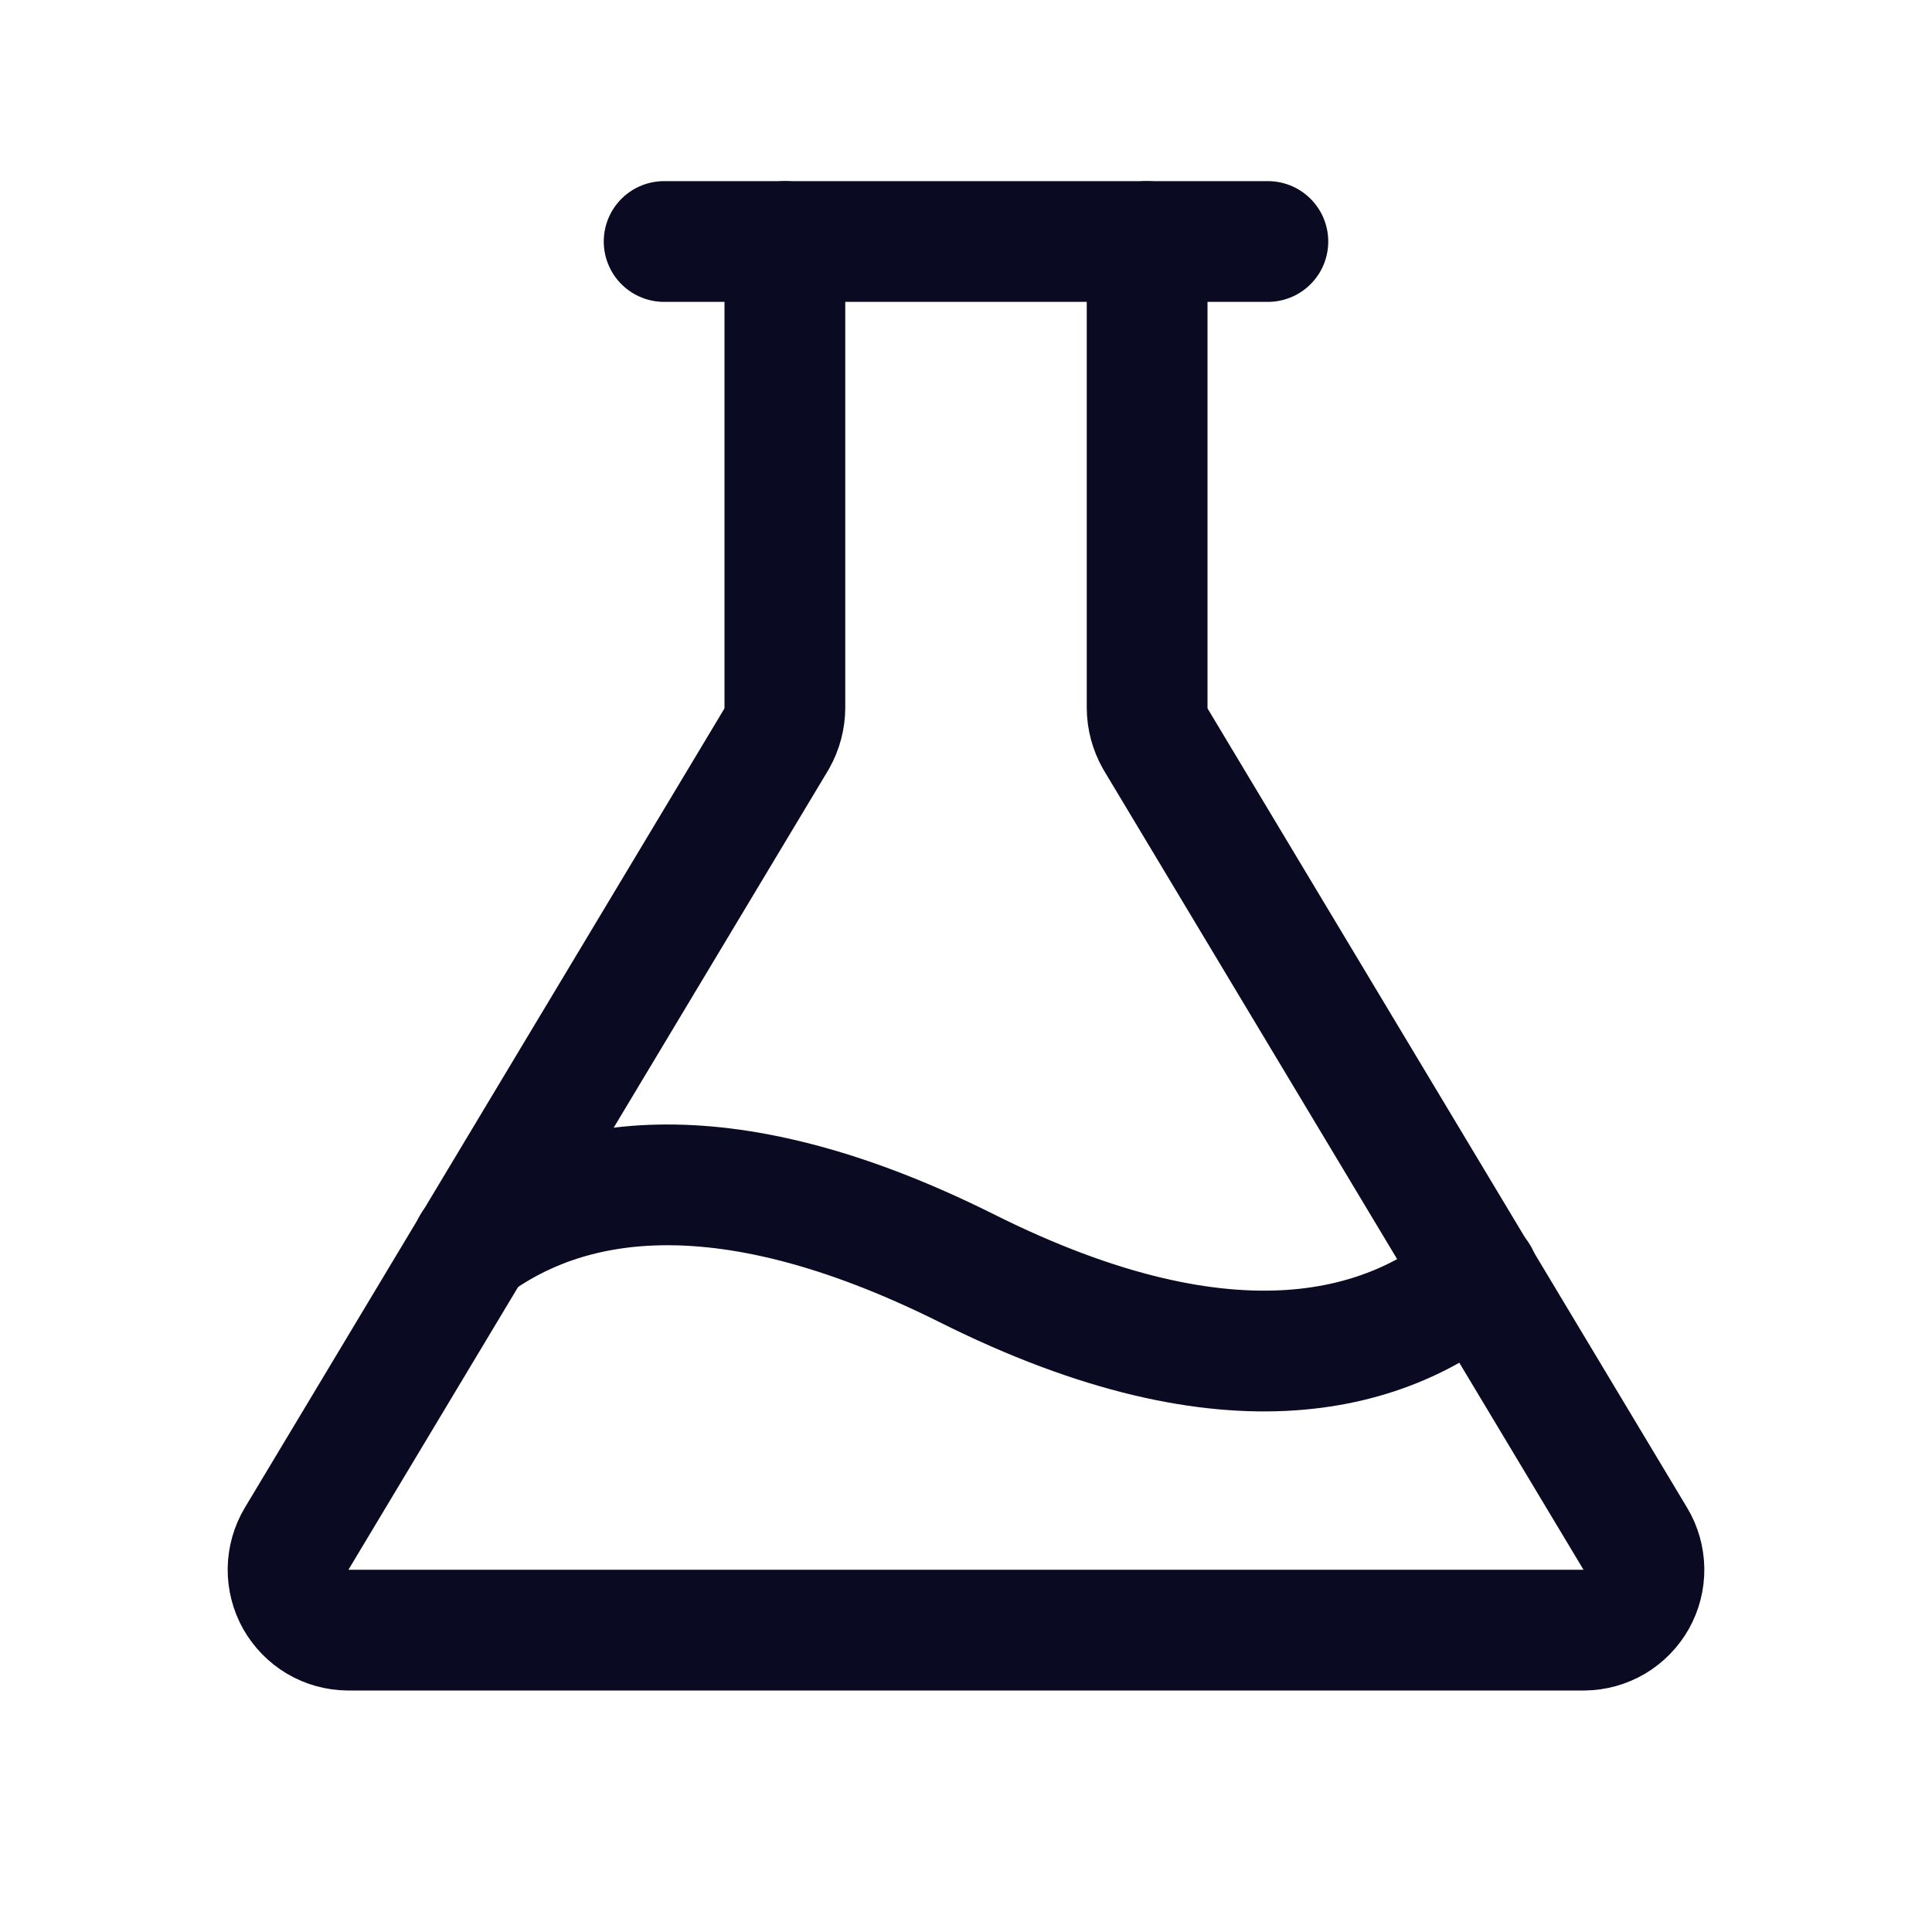
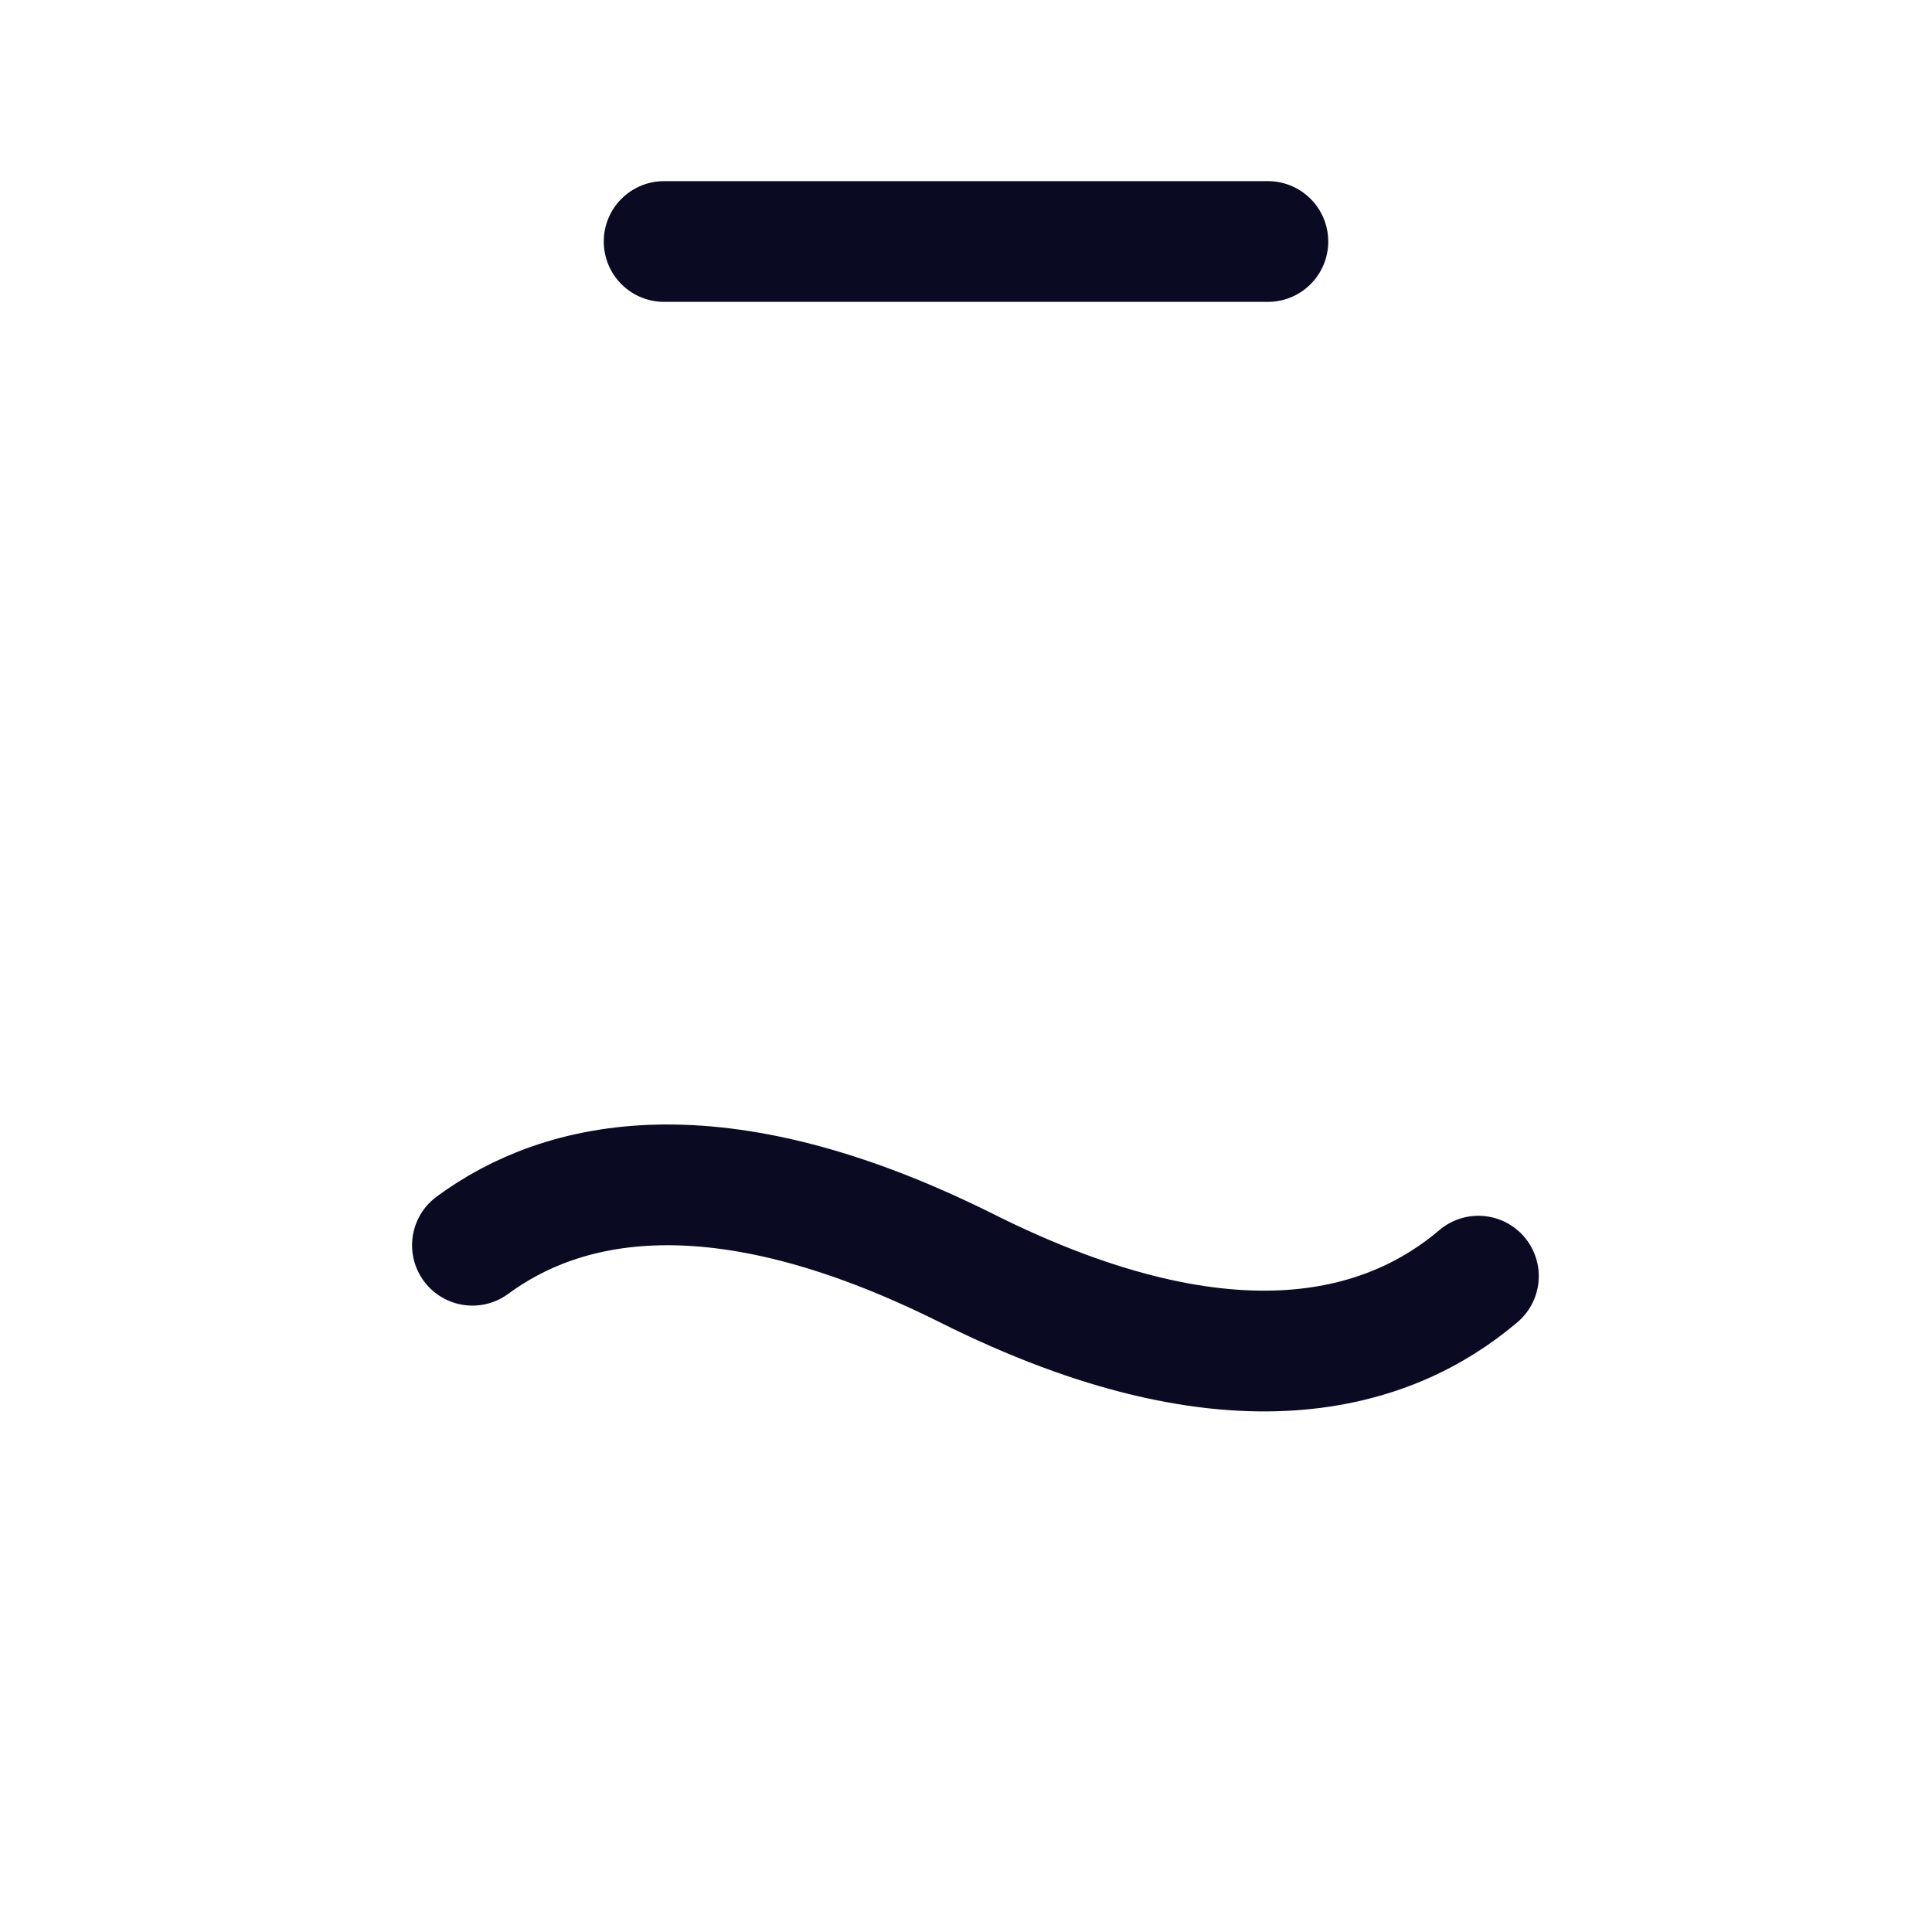
<svg xmlns="http://www.w3.org/2000/svg" width="32" height="32" viewBox="0 0 32 32" fill="none">
-   <path d="M13 4V11.725C12.999 11.905 12.951 12.081 12.863 12.238L4.912 25.488C4.822 25.639 4.774 25.811 4.771 25.987C4.769 26.163 4.813 26.337 4.899 26.49C4.986 26.643 5.111 26.771 5.262 26.861C5.414 26.951 5.586 26.998 5.762 27H26.238C26.413 26.998 26.586 26.951 26.738 26.861C26.889 26.771 27.014 26.643 27.101 26.49C27.187 26.337 27.231 26.163 27.229 25.987C27.226 25.811 27.178 25.639 27.087 25.488L19.137 12.238C19.049 12.081 19.001 11.905 19 11.725V4" stroke="#0A0A23" stroke-width="2" stroke-linecap="round" stroke-linejoin="round" />
  <path d="M11 4H21" stroke="#0A0A23" stroke-width="2" stroke-linecap="round" stroke-linejoin="round" />
  <path d="M7.825 20.625C9.3 19.538 11.838 18.925 16 21C20.462 23.238 23.062 22.35 24.487 21.137" stroke="#0A0A23" stroke-width="2" stroke-linecap="round" stroke-linejoin="round" />
</svg>